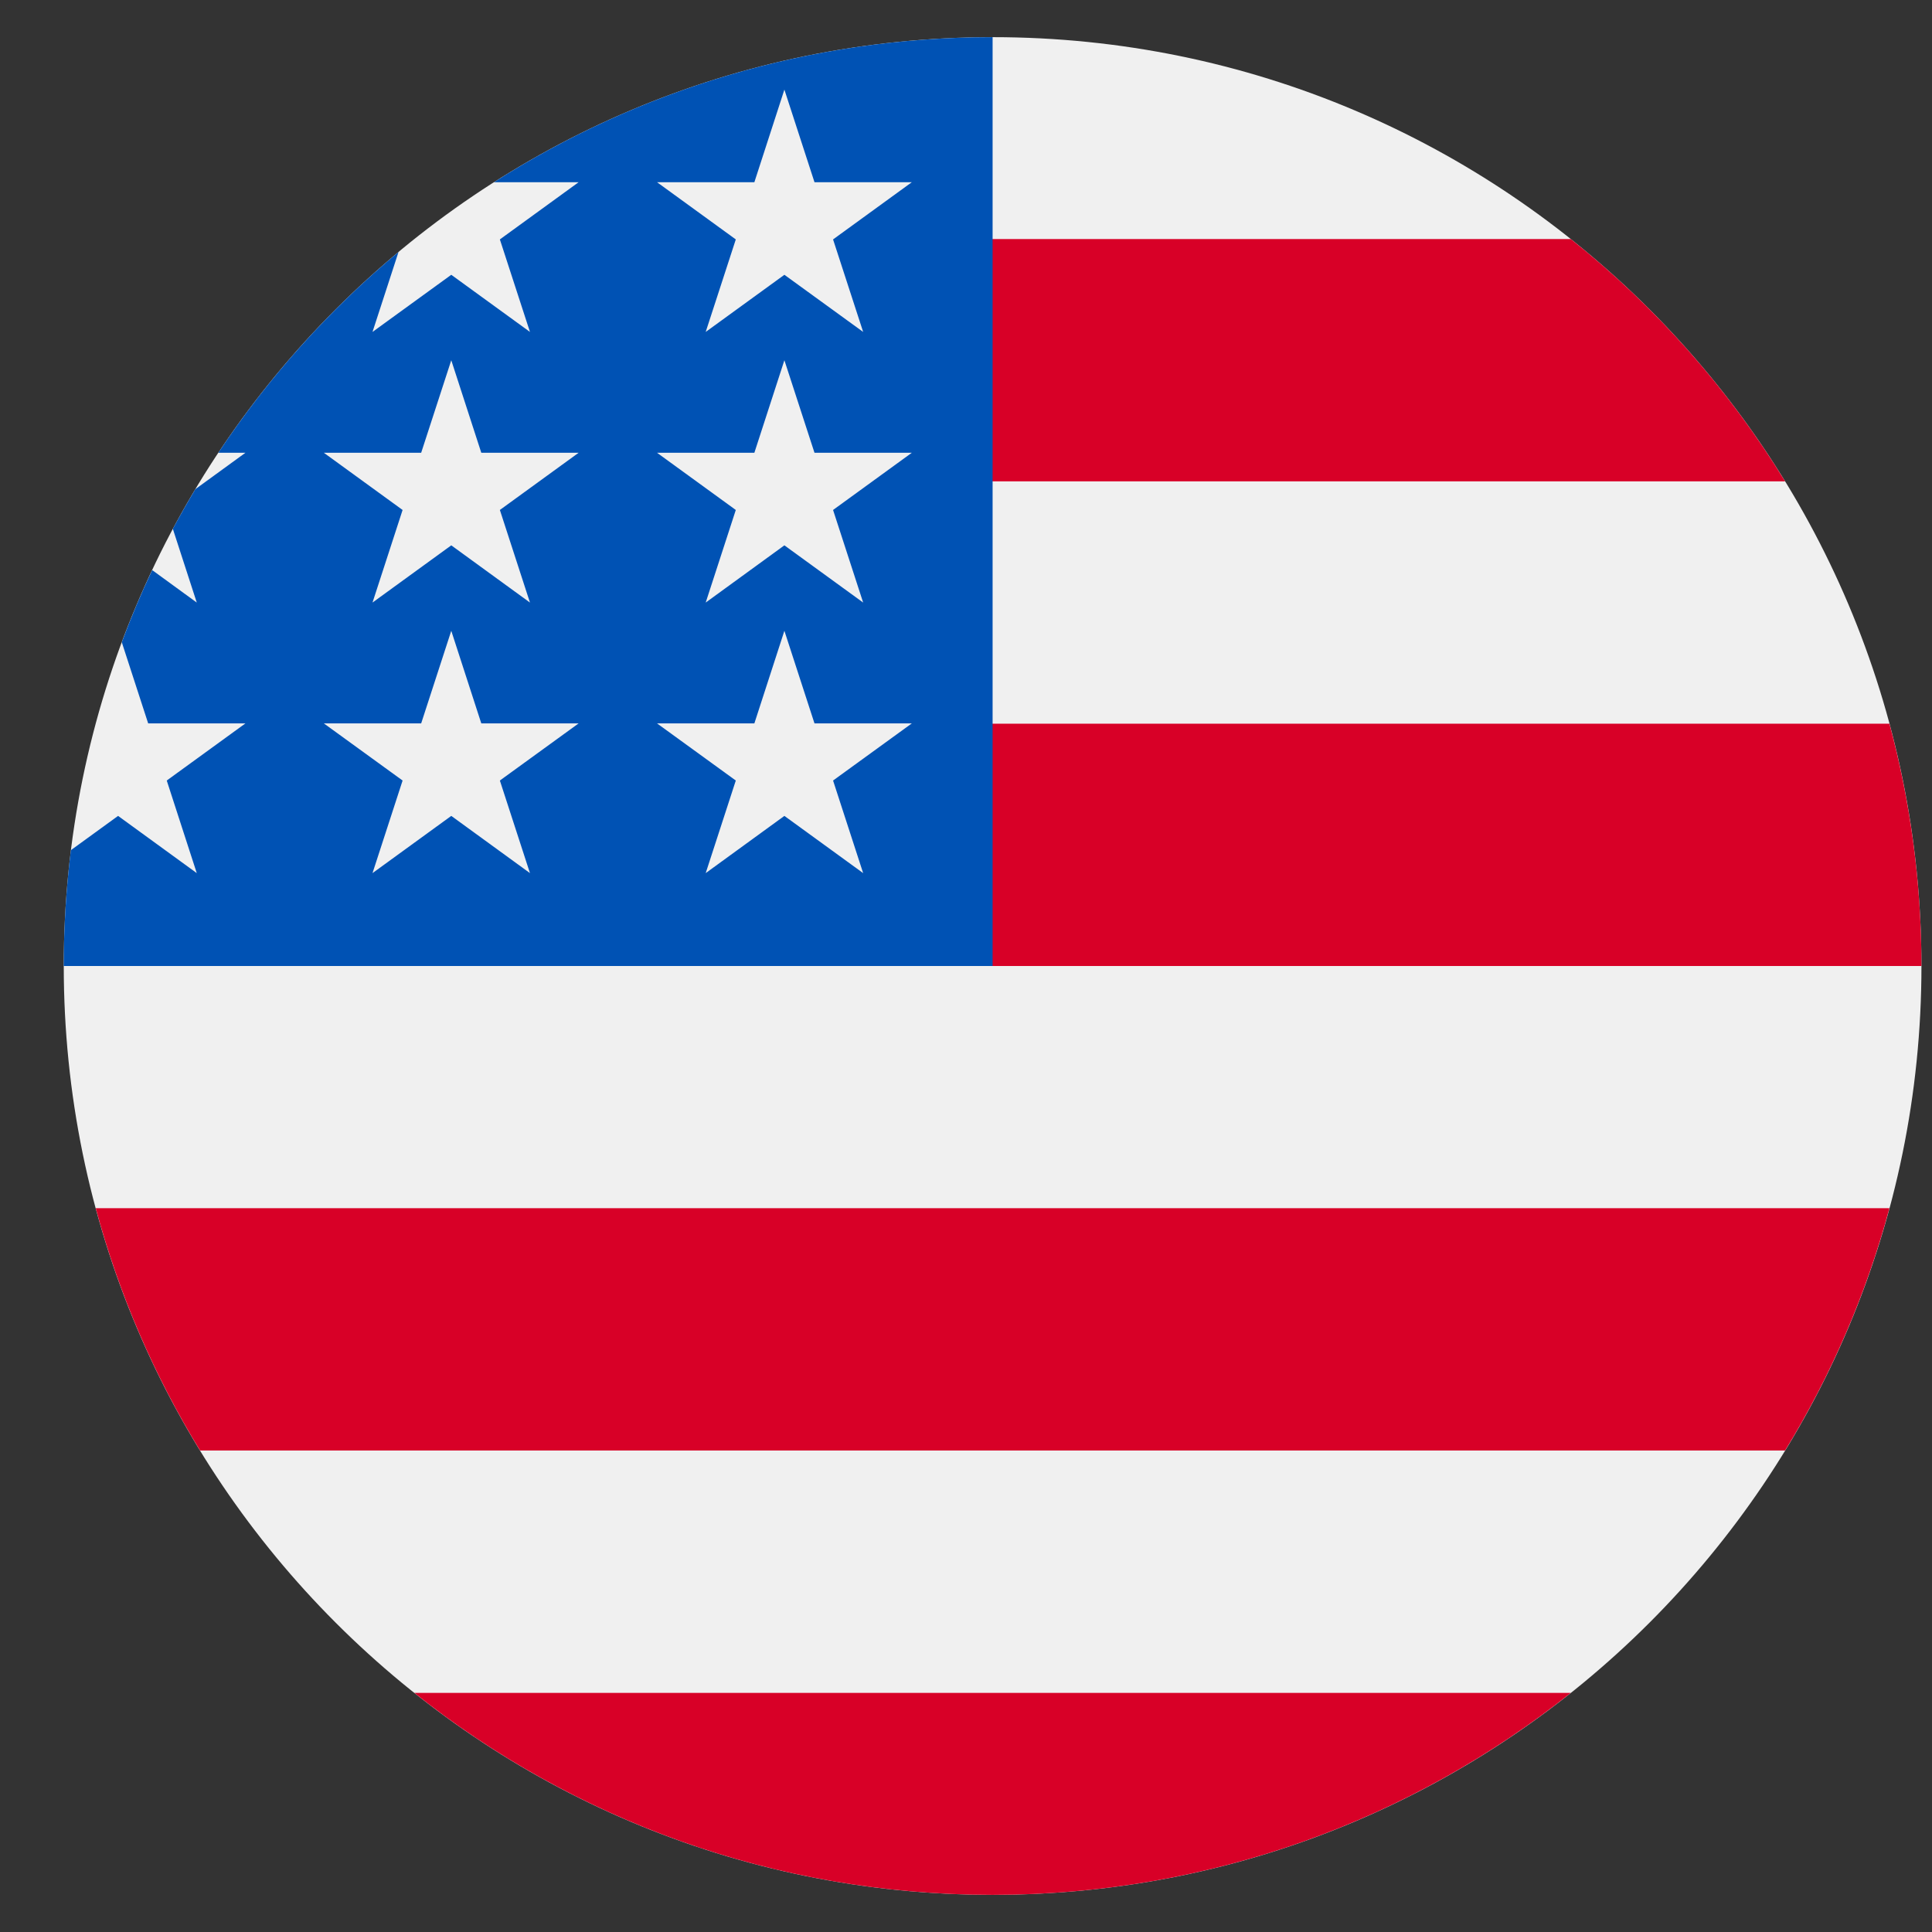
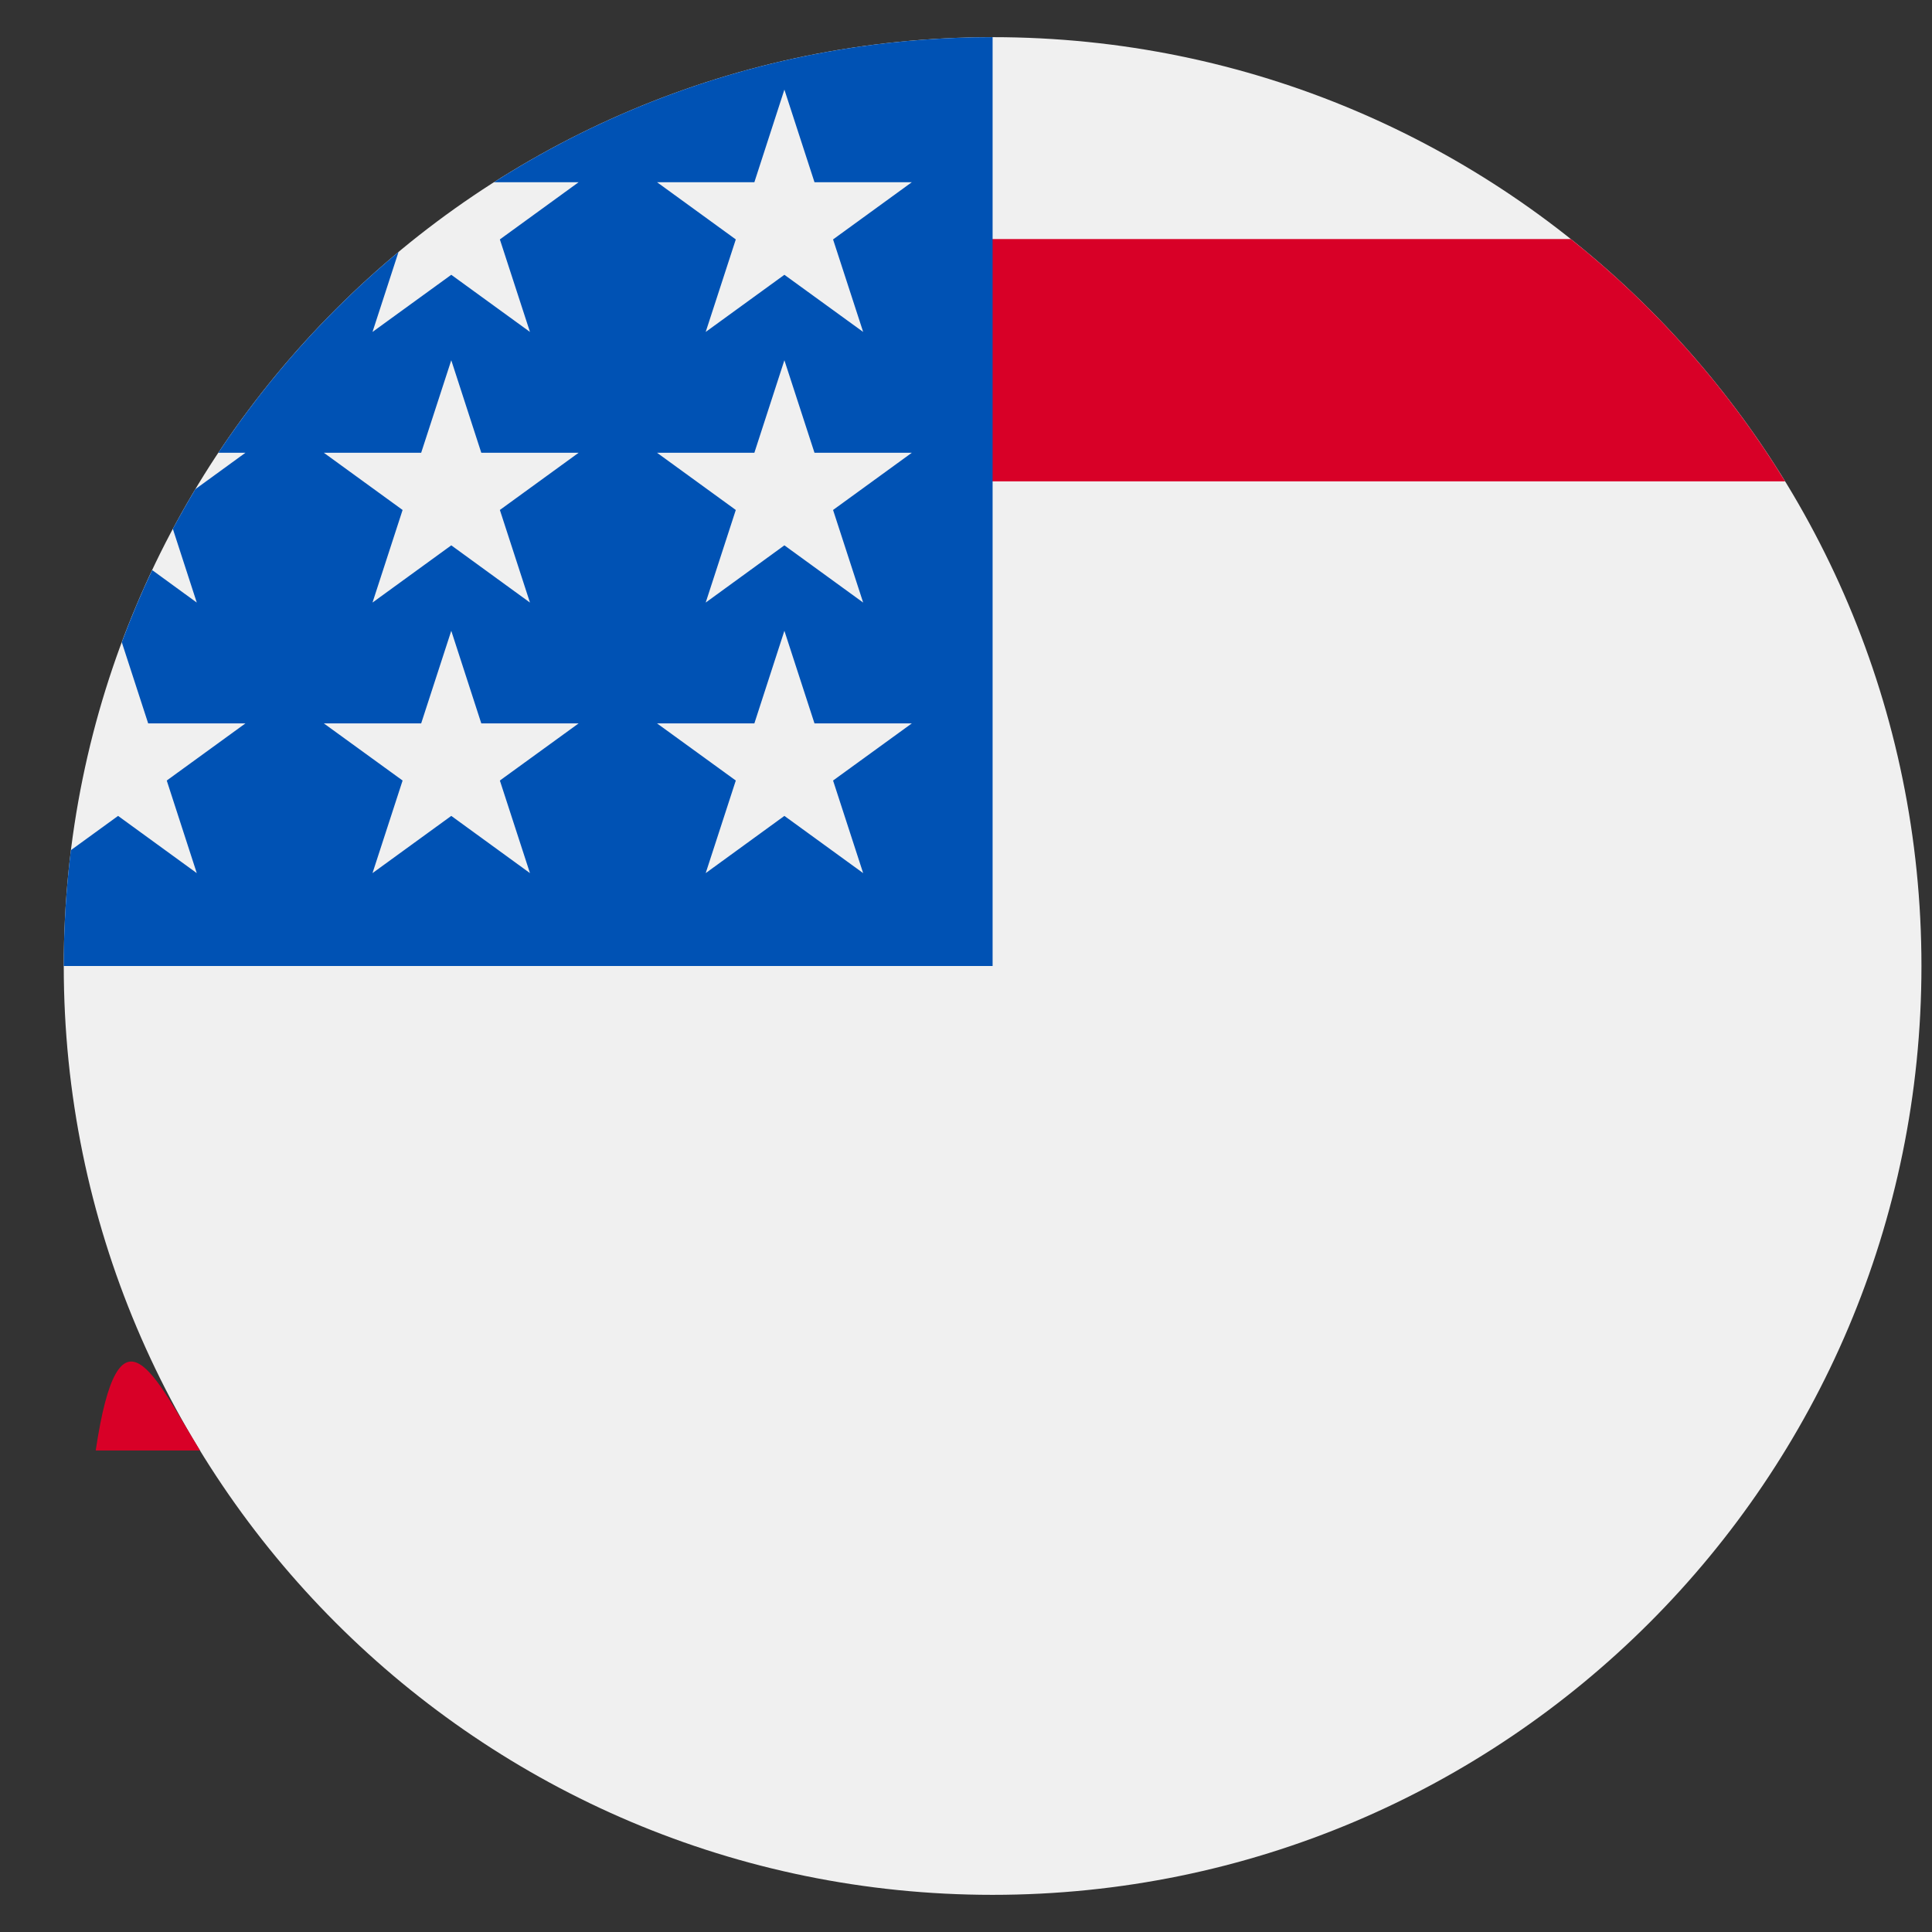
<svg xmlns="http://www.w3.org/2000/svg" width="26" height="26" viewBox="0 0 26 26" fill="none">
  <rect x="0" y="0" width="26" height="26" fill="#333333" stroke="none" />
  <path d="M13.358 25.5C20.261 25.5 25.858 19.904 25.858 13C25.858 6.096 20.261 0.5 13.358 0.5C6.454 0.5 0.858 6.096 0.858 13C0.858 19.904 6.454 25.5 13.358 25.5Z" fill="#F0F0F0" />
-   <path d="M12.814 13H25.858C25.858 11.872 25.707 10.779 25.427 9.739H12.814V13Z" fill="#D80027" />
  <path d="M12.814 6.478H24.023C23.258 5.229 22.28 4.125 21.139 3.217H12.814V6.478Z" fill="#D80027" />
-   <path d="M13.357 25.5C16.299 25.5 19.003 24.483 21.139 22.782H5.576C7.712 24.483 10.416 25.5 13.357 25.5Z" fill="#D80027" />
-   <path d="M2.692 19.52H24.023C24.637 18.518 25.114 17.422 25.427 16.259H1.288C1.602 17.422 2.078 18.518 2.692 19.52Z" fill="#D80027" />
+   <path d="M2.692 19.52H24.023H1.288C1.602 17.422 2.078 18.518 2.692 19.52Z" fill="#D80027" />
  <path d="M6.648 2.452H7.787L6.727 3.222L7.132 4.467L6.073 3.698L5.013 4.467L5.363 3.391C4.43 4.168 3.612 5.079 2.938 6.093H3.303L2.629 6.583C2.524 6.759 2.423 6.937 2.326 7.117L2.648 8.109L2.048 7.672C1.898 7.989 1.762 8.312 1.639 8.643L1.994 9.735H3.303L2.244 10.504L2.648 11.75L1.589 10.98L0.954 11.441C0.891 11.952 0.858 12.472 0.858 13H13.358C13.358 6.096 13.358 5.283 13.358 0.5C10.888 0.5 8.586 1.216 6.648 2.452ZM7.132 11.75L6.073 10.98L5.013 11.75L5.418 10.504L4.358 9.735H5.668L6.073 8.489L6.477 9.735H7.787L6.727 10.504L7.132 11.75ZM6.727 6.863L7.132 8.109L6.073 7.339L5.013 8.109L5.418 6.863L4.358 6.093H5.668L6.073 4.848L6.477 6.093H7.787L6.727 6.863ZM11.616 11.75L10.556 10.98L9.497 11.75L9.902 10.504L8.842 9.735H10.152L10.556 8.489L10.961 9.735H12.271L11.211 10.504L11.616 11.75ZM11.211 6.863L11.616 8.109L10.556 7.339L9.497 8.109L9.902 6.863L8.842 6.093H10.152L10.556 4.848L10.961 6.093H12.271L11.211 6.863ZM11.211 3.222L11.616 4.467L10.556 3.698L9.497 4.467L9.902 3.222L8.842 2.452H10.152L10.556 1.206L10.961 2.452H12.271L11.211 3.222Z" fill="#0052B4" />
</svg>